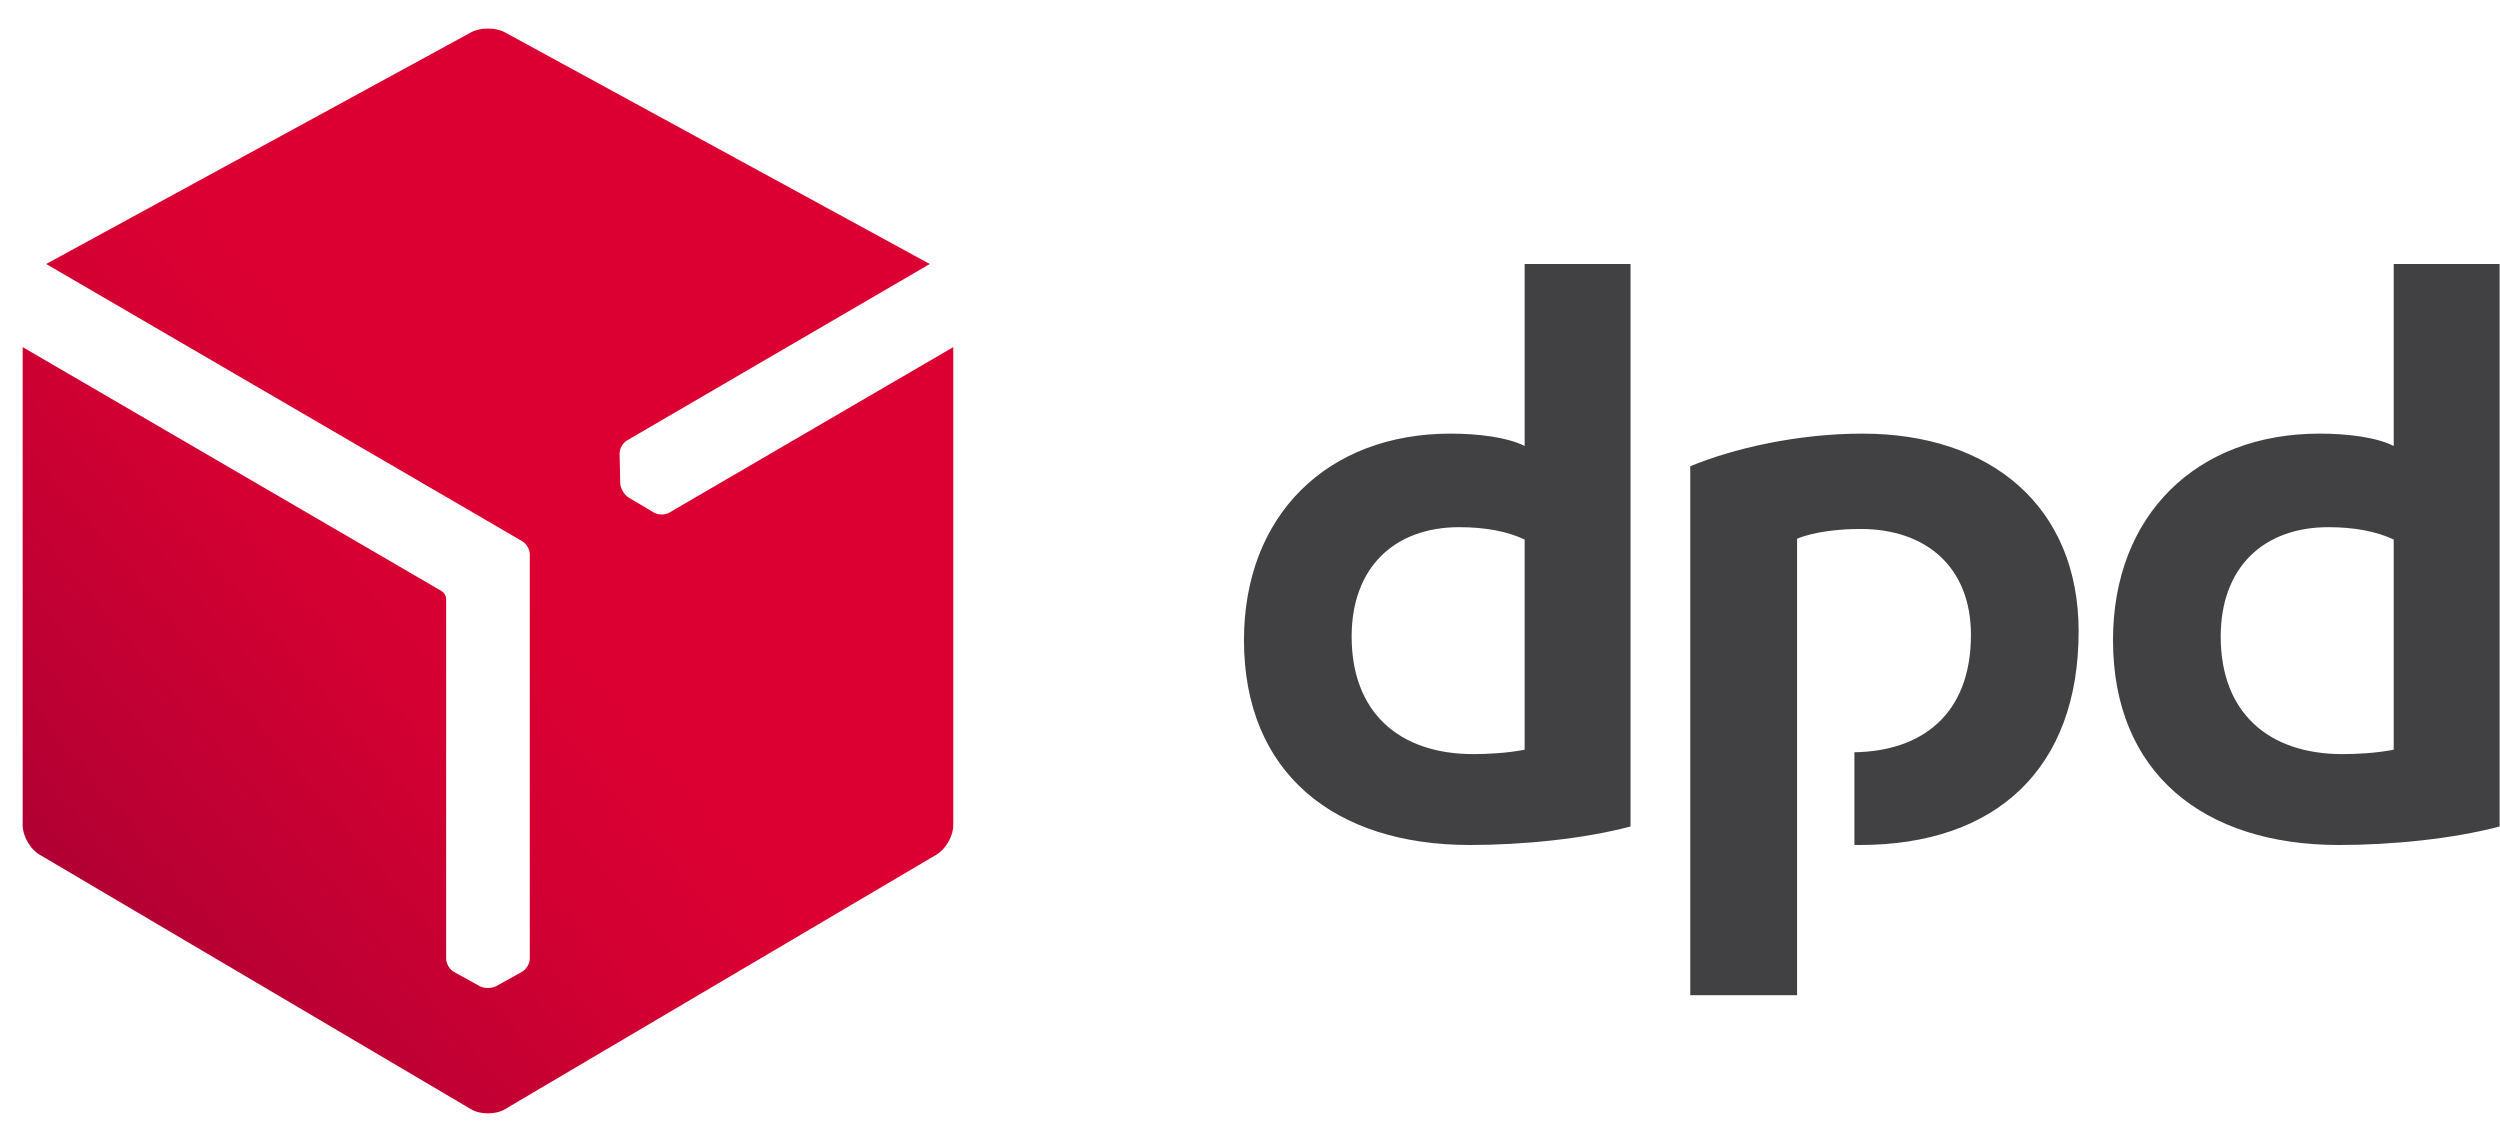
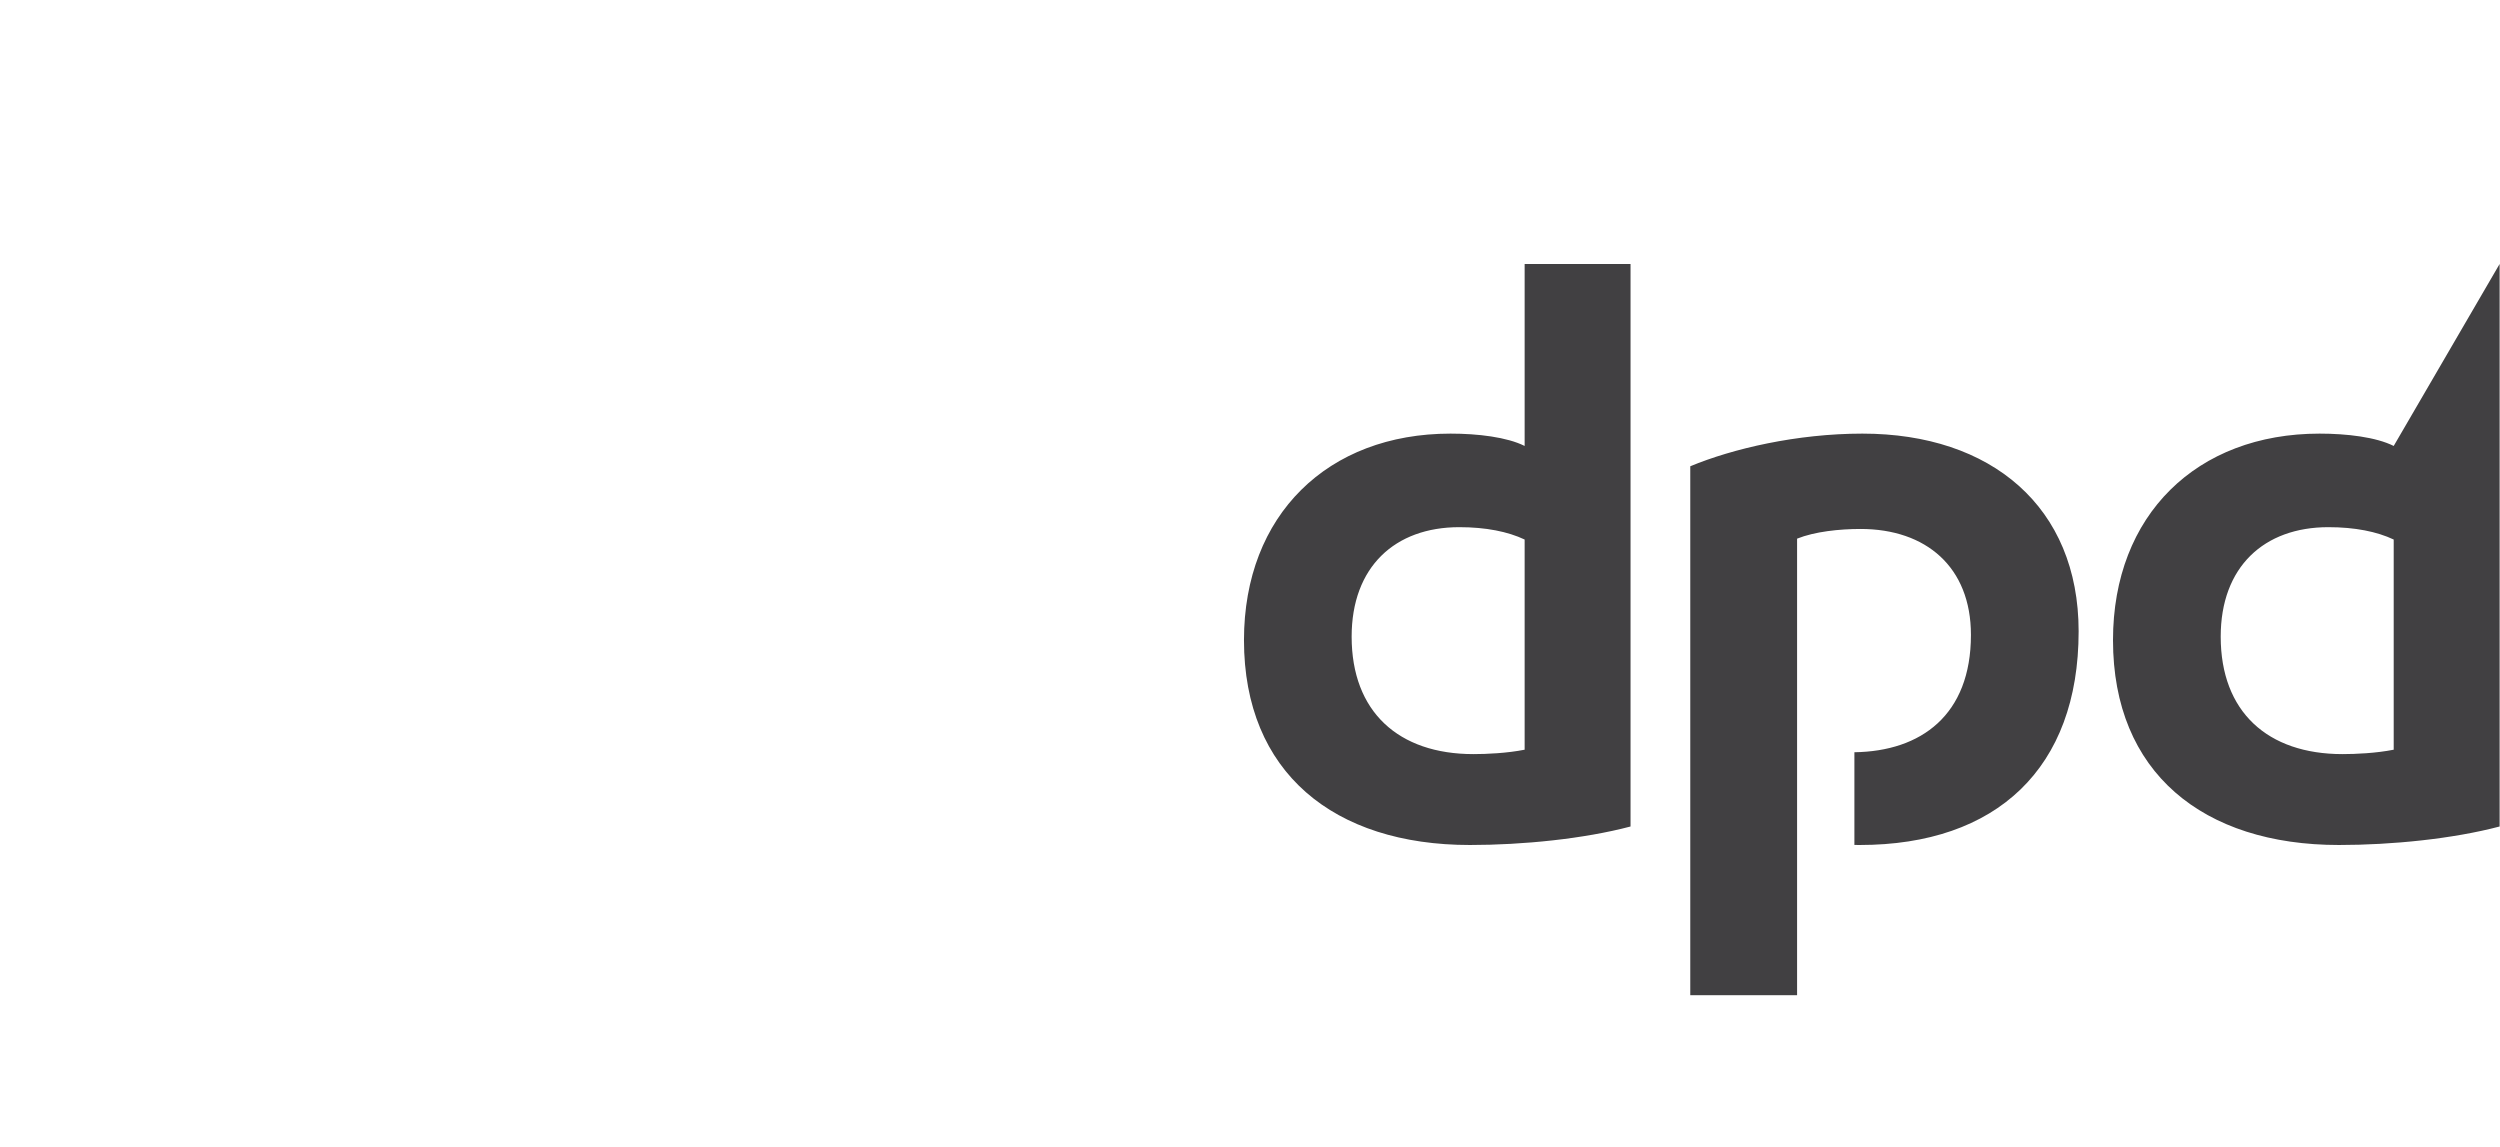
<svg xmlns="http://www.w3.org/2000/svg" viewBox="0 0 512 235">
  <linearGradient id="linearGradient" gradientUnits="userSpaceOnUse" x1="366.751" y1="-291.913" x2="736.271" y2="18.151" gradientTransform="matrix(0.261,0,0,-0.261,-90.215,118.127)">
    <stop offset="0" style="stop-color:rgb(66.275%,0%,20.392%);stop-opacity:1;" />
    <stop offset="0.272" style="stop-color:rgb(73.333%,0%,20%);stop-opacity:1;" />
    <stop offset="0.723" style="stop-color:rgb(82.745%,0%,19.608%);stop-opacity:1;" />
    <stop offset="1" style="stop-color:rgb(86.275%,0%,19.608%);stop-opacity:1;" />
  </linearGradient>
-   <path style=" stroke:none;fill-rule:nonzero;fill:url(#linearGradient);" d="M 137.043 105 C 136.145 105.523 134.738 105.48 133.863 104.938 L 128.707 101.871 C 128.289 101.613 127.902 101.195 127.609 100.695 C 127.594 100.668 127.578 100.637 127.559 100.605 C 127.23 100.07 127.043 99.504 127.023 98.984 L 126.895 92.969 C 126.855 91.957 127.523 90.719 128.422 90.195 L 190.414 54.066 L 103.426 6.637 C 102.465 6.105 101.203 5.848 99.938 5.844 C 98.672 5.844 97.406 6.105 96.449 6.637 L 9.457 54.066 L 106.91 110.82 C 107.812 111.316 108.5 112.488 108.5 113.547 L 108.5 196.34 C 108.5 197.379 107.754 198.574 106.844 199.059 L 101.602 201.973 C 101.164 202.203 100.609 202.328 100.031 202.328 C 100 202.328 99.965 202.328 99.93 202.328 C 99.301 202.344 98.715 202.219 98.258 201.973 L 92.996 199.059 C 92.102 198.582 91.371 197.383 91.371 196.34 L 91.375 122.531 C 91.328 121.992 90.93 121.332 90.496 121.086 L 4.641 71.086 L 4.641 169.02 C 4.641 171.211 6.184 173.914 8.078 175.02 L 96.5 227.191 C 97.445 227.746 98.691 228.023 99.938 228.016 C 101.18 228.016 102.426 227.754 103.371 227.191 L 191.805 175.02 C 193.691 173.902 195.234 171.215 195.23 169.02 L 195.23 71.086 Z M 137.043 105" />
-   <path d="M 333.934 169.266 C 324.359 171.801 311.883 173.055 301.039 173.055 C 273.199 173.055 254.766 158.234 254.766 131.105 C 254.766 105.434 271.934 88.805 297.062 88.805 C 302.664 88.805 308.625 89.516 312.246 91.332 L 312.246 54.066 L 333.934 54.066 Z M 312.246 110.496 C 308.809 108.867 304.293 107.965 298.859 107.965 C 285.676 107.965 276.816 116.105 276.816 130.387 C 276.816 145.762 286.395 154.441 301.758 154.441 C 304.473 154.441 308.625 154.258 312.246 153.539 Z M 511.922 169.266 C 502.336 171.801 489.863 173.055 479.02 173.055 C 451.184 173.055 432.742 158.234 432.742 131.105 C 432.742 105.434 449.918 88.805 475.047 88.805 C 480.648 88.805 486.613 89.516 490.23 91.332 L 490.23 54.066 L 511.922 54.066 Z M 490.23 110.496 C 486.793 108.867 482.273 107.965 476.852 107.965 C 463.656 107.965 454.801 116.105 454.801 130.387 C 454.801 145.762 464.379 154.441 479.746 154.441 C 482.453 154.441 486.613 154.258 490.23 153.539 Z M 368.043 110.316 C 371.656 108.867 376.711 108.332 381.051 108.332 C 394.43 108.332 403.648 116.105 403.648 130.023 C 403.648 146.441 393.438 153.867 379.781 154.059 L 379.781 173.043 C 380.141 173.043 380.504 173.055 380.875 173.055 C 408.887 173.055 425.703 157.332 425.703 129.301 C 425.703 103.805 407.809 88.805 381.418 88.805 C 368.043 88.805 354.844 91.879 346.168 95.492 L 346.168 203.812 L 368.043 203.812 Z M 368.043 110.316" fill="#414042" />
+   <path d="M 333.934 169.266 C 324.359 171.801 311.883 173.055 301.039 173.055 C 273.199 173.055 254.766 158.234 254.766 131.105 C 254.766 105.434 271.934 88.805 297.062 88.805 C 302.664 88.805 308.625 89.516 312.246 91.332 L 312.246 54.066 L 333.934 54.066 Z M 312.246 110.496 C 308.809 108.867 304.293 107.965 298.859 107.965 C 285.676 107.965 276.816 116.105 276.816 130.387 C 276.816 145.762 286.395 154.441 301.758 154.441 C 304.473 154.441 308.625 154.258 312.246 153.539 Z M 511.922 169.266 C 502.336 171.801 489.863 173.055 479.02 173.055 C 451.184 173.055 432.742 158.234 432.742 131.105 C 432.742 105.434 449.918 88.805 475.047 88.805 C 480.648 88.805 486.613 89.516 490.23 91.332 L 511.922 54.066 Z M 490.23 110.496 C 486.793 108.867 482.273 107.965 476.852 107.965 C 463.656 107.965 454.801 116.105 454.801 130.387 C 454.801 145.762 464.379 154.441 479.746 154.441 C 482.453 154.441 486.613 154.258 490.23 153.539 Z M 368.043 110.316 C 371.656 108.867 376.711 108.332 381.051 108.332 C 394.43 108.332 403.648 116.105 403.648 130.023 C 403.648 146.441 393.438 153.867 379.781 154.059 L 379.781 173.043 C 380.141 173.043 380.504 173.055 380.875 173.055 C 408.887 173.055 425.703 157.332 425.703 129.301 C 425.703 103.805 407.809 88.805 381.418 88.805 C 368.043 88.805 354.844 91.879 346.168 95.492 L 346.168 203.812 L 368.043 203.812 Z M 368.043 110.316" fill="#414042" />
</svg>